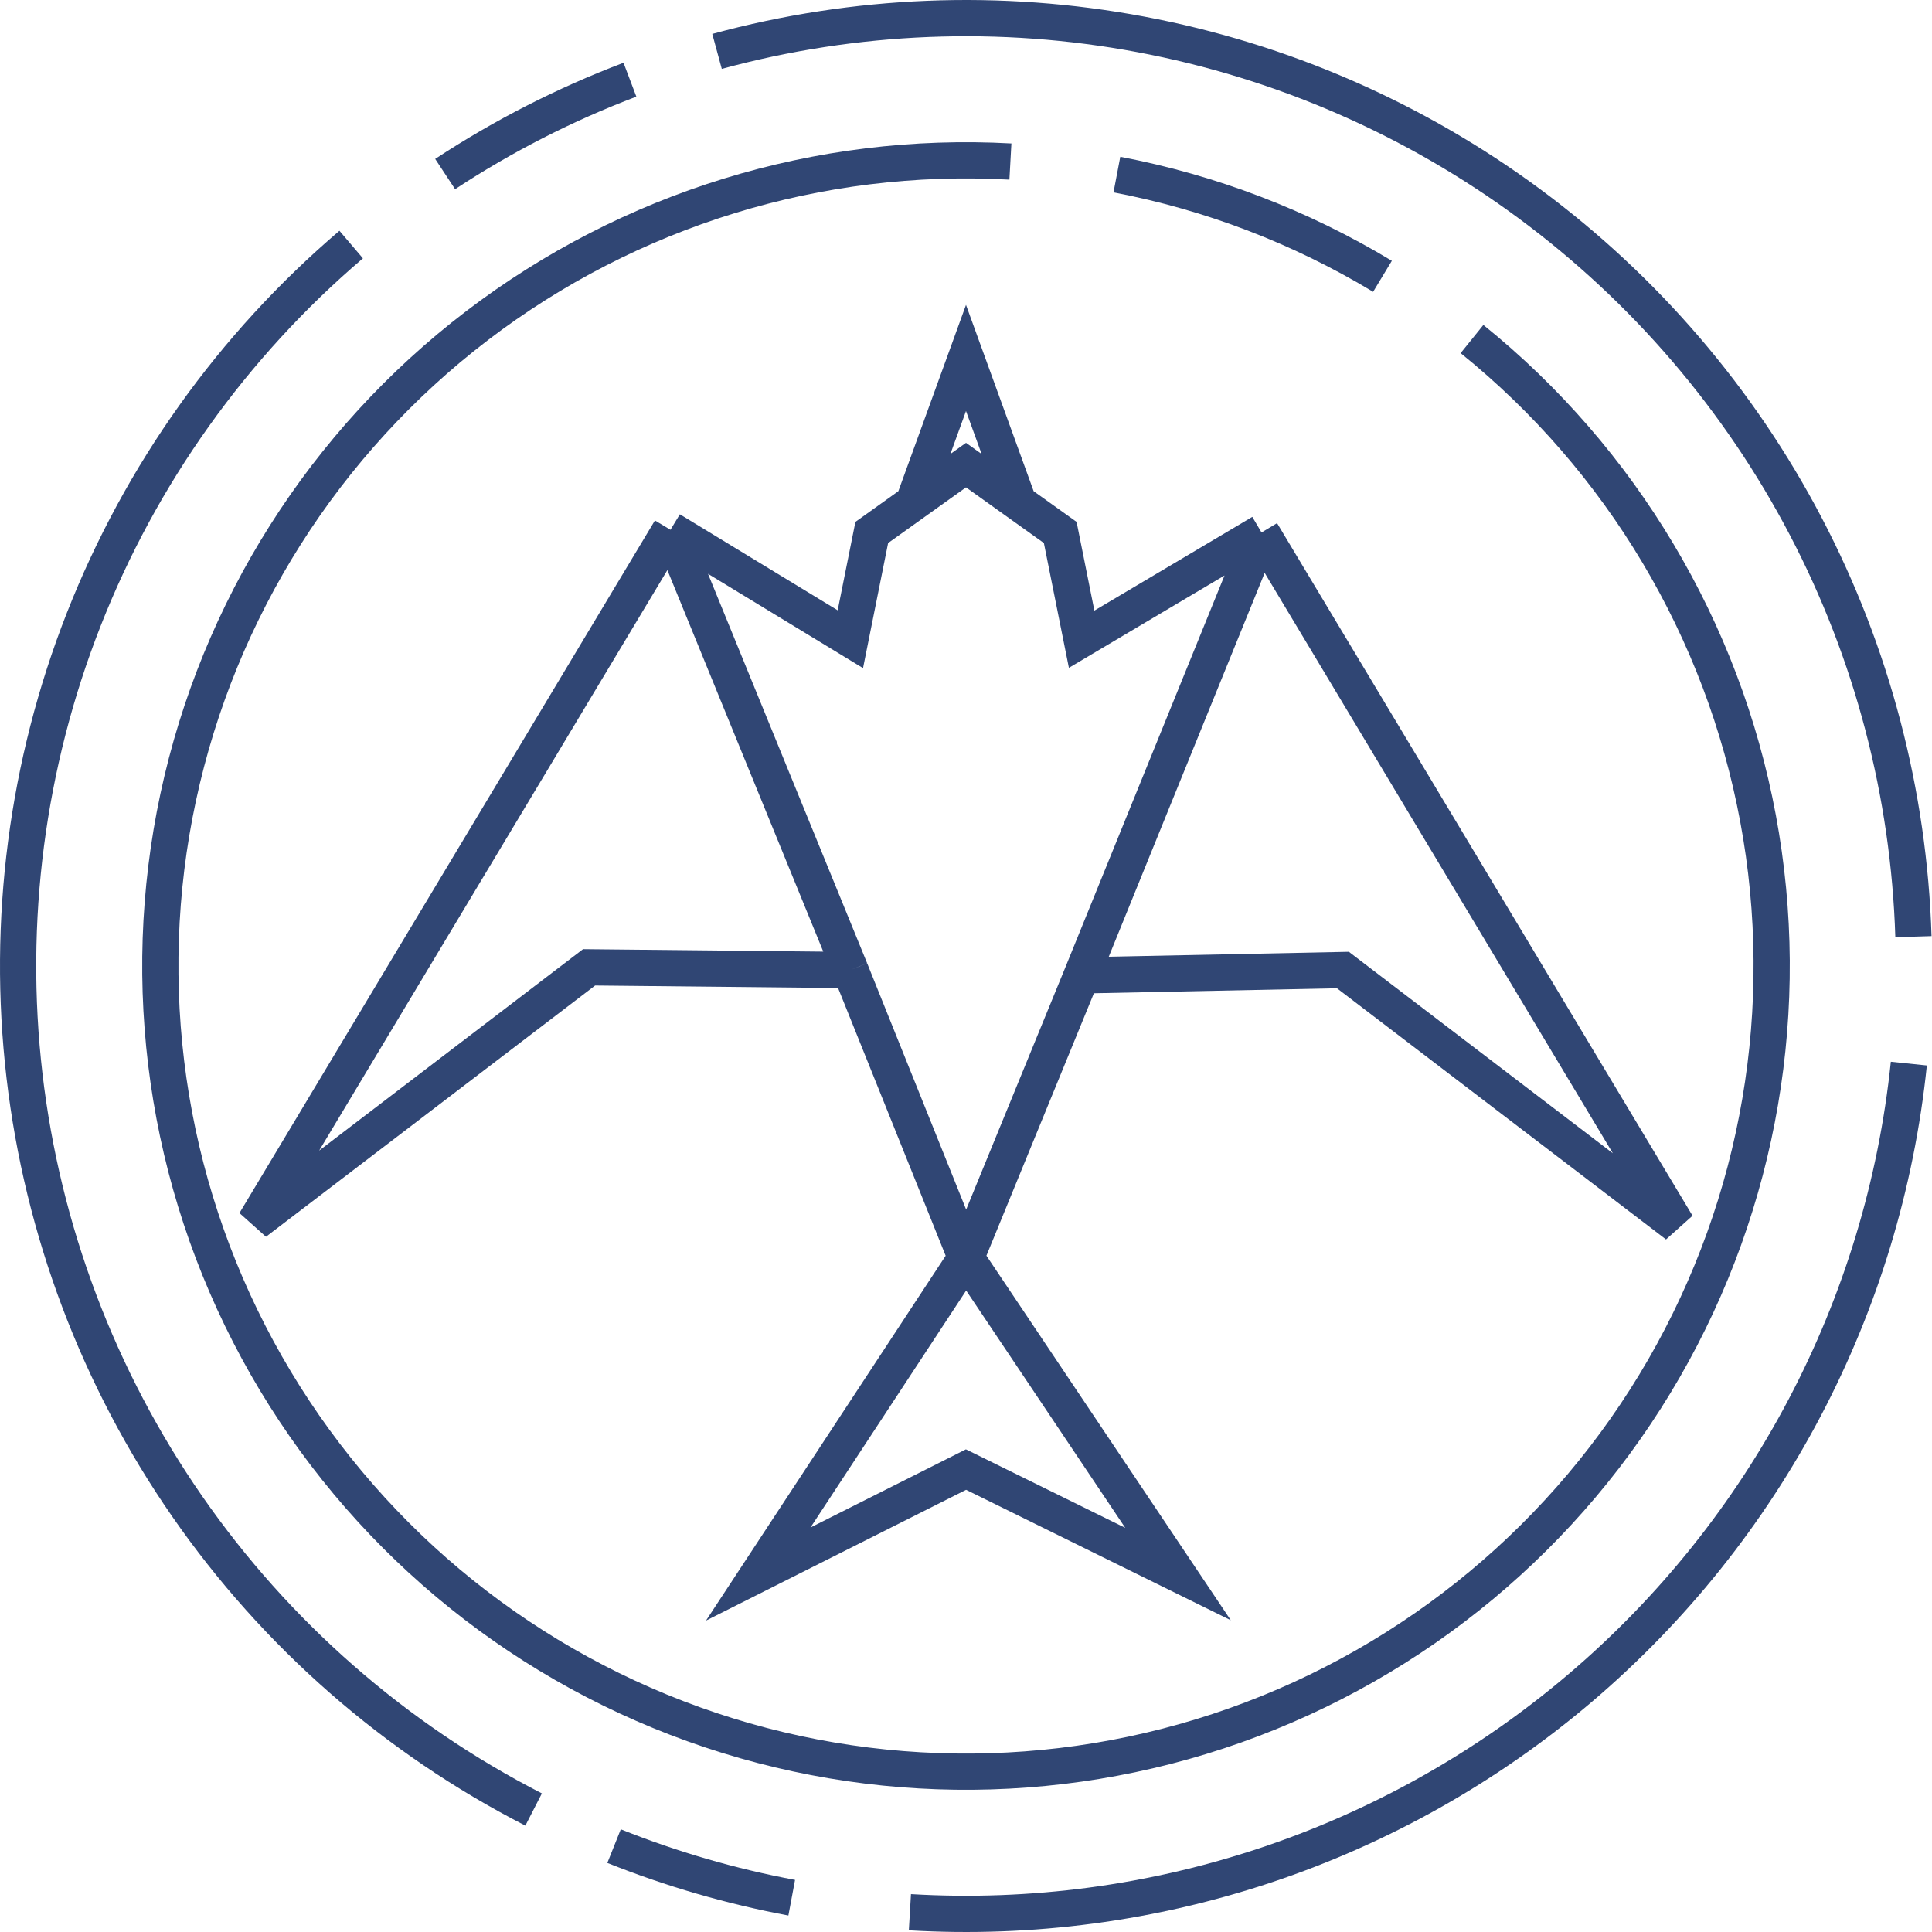
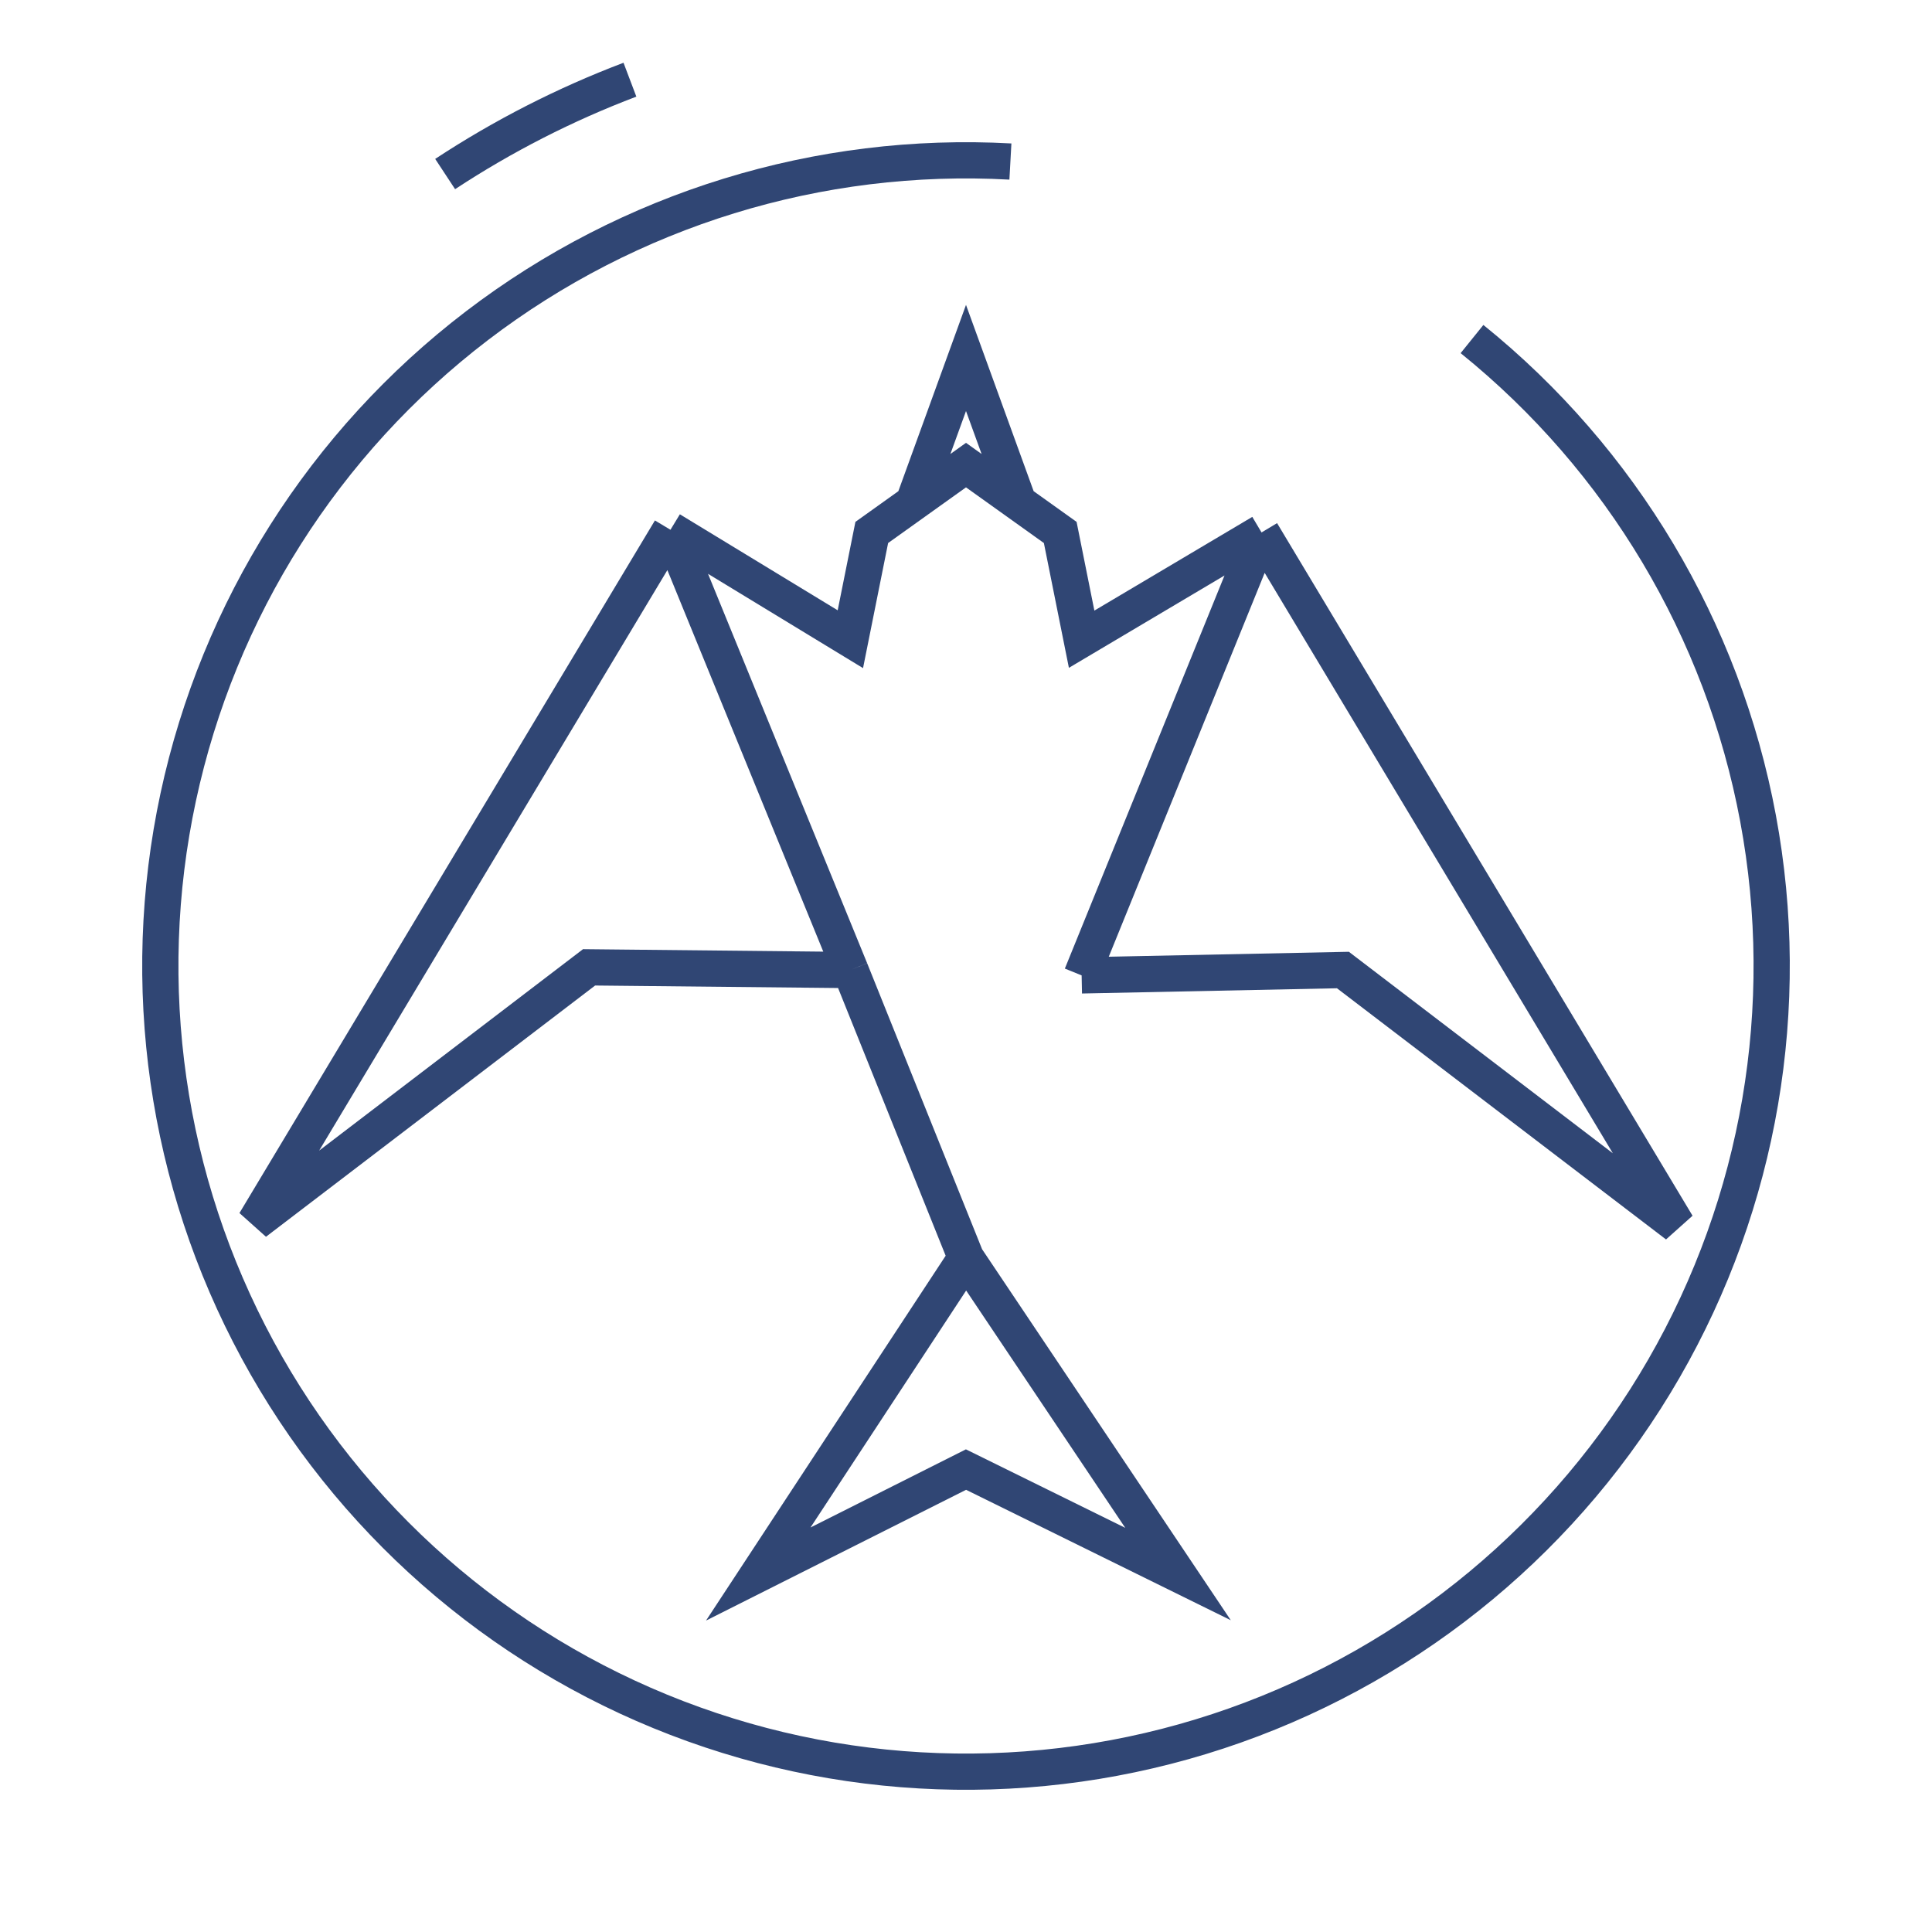
<svg xmlns="http://www.w3.org/2000/svg" width="320" height="320" viewBox="0 0 320 320" fill="none">
-   <path d="M151.487 82.734L160 59.289L168.513 82.734M160 208.325L195.117 260.71L160 243.408L125.592 260.71L160 208.325ZM160 208.325L140.847 160.667M160 208.325L179.153 161.556M140.847 160.667L97.57 160.222L42.233 202.463L111.049 87.746M140.847 160.667L111.049 87.746M179.153 161.556L222.43 160.667L277.766 202.907L208.951 88.191M179.153 161.556L208.951 88.191M111.049 87.746L140.847 105.873L144.392 88.191L160 77.035L175.608 88.191L179.153 105.873L208.951 88.191" stroke="#304674" stroke-width="6" />
+   <path d="M151.487 82.734L160 59.289L168.513 82.734M160 208.325L195.117 260.71L160 243.408L125.592 260.71L160 208.325ZM160 208.325L140.847 160.667M160 208.325M140.847 160.667L97.57 160.222L42.233 202.463L111.049 87.746M140.847 160.667L111.049 87.746M179.153 161.556L222.43 160.667L277.766 202.907L208.951 88.191M179.153 161.556L208.951 88.191M111.049 87.746L140.847 105.873L144.392 88.191L160 77.035L175.608 88.191L179.153 105.873L208.951 88.191" stroke="#304674" stroke-width="6" />
  <path d="M243.811 56.156C268.556 76.127 285.357 104.279 291.186 135.539C297.015 166.8 291.489 199.115 275.604 226.662C259.719 254.21 234.519 275.179 204.543 285.794C174.567 296.408 141.787 295.969 112.106 284.556C82.425 273.143 57.795 251.507 42.653 223.544C27.511 195.581 22.853 163.13 29.516 132.037C36.18 100.943 53.727 73.252 78.999 53.95C104.27 34.648 135.603 25.004 167.354 26.756" stroke="#304674" stroke-width="6" />
-   <path d="M184.993 28.915C200.539 31.879 215.435 37.585 228.983 45.766" stroke="#304674" stroke-width="6" />
-   <path d="M118.763 8.512C141.654 2.281 165.66 1.319 188.977 5.697C212.293 10.076 234.314 19.682 253.385 33.793C272.456 47.905 288.081 66.154 299.087 87.172C310.092 108.189 316.19 131.427 316.925 155.14" stroke="#304674" stroke-width="6" />
-   <path d="M316.166 176.166C312.001 216.396 292.472 253.467 261.648 279.652C230.824 305.838 191.084 319.118 150.71 316.725" stroke="#304674" stroke-width="6" />
-   <path d="M131.134 314.323C121.07 312.441 111.214 309.579 101.708 305.777" stroke="#304674" stroke-width="6" />
-   <path d="M88.385 299.715C65.425 287.946 45.719 270.7 31.01 249.502C16.302 228.304 7.044 203.808 4.056 178.181C1.069 152.553 4.443 126.584 13.88 102.571C23.318 78.558 38.528 57.242 58.166 40.506" stroke="#304674" stroke-width="6" />
  <path d="M73.729 28.827C83.329 22.514 93.592 17.273 104.336 13.199" stroke="#304674" stroke-width="6" />
</svg>